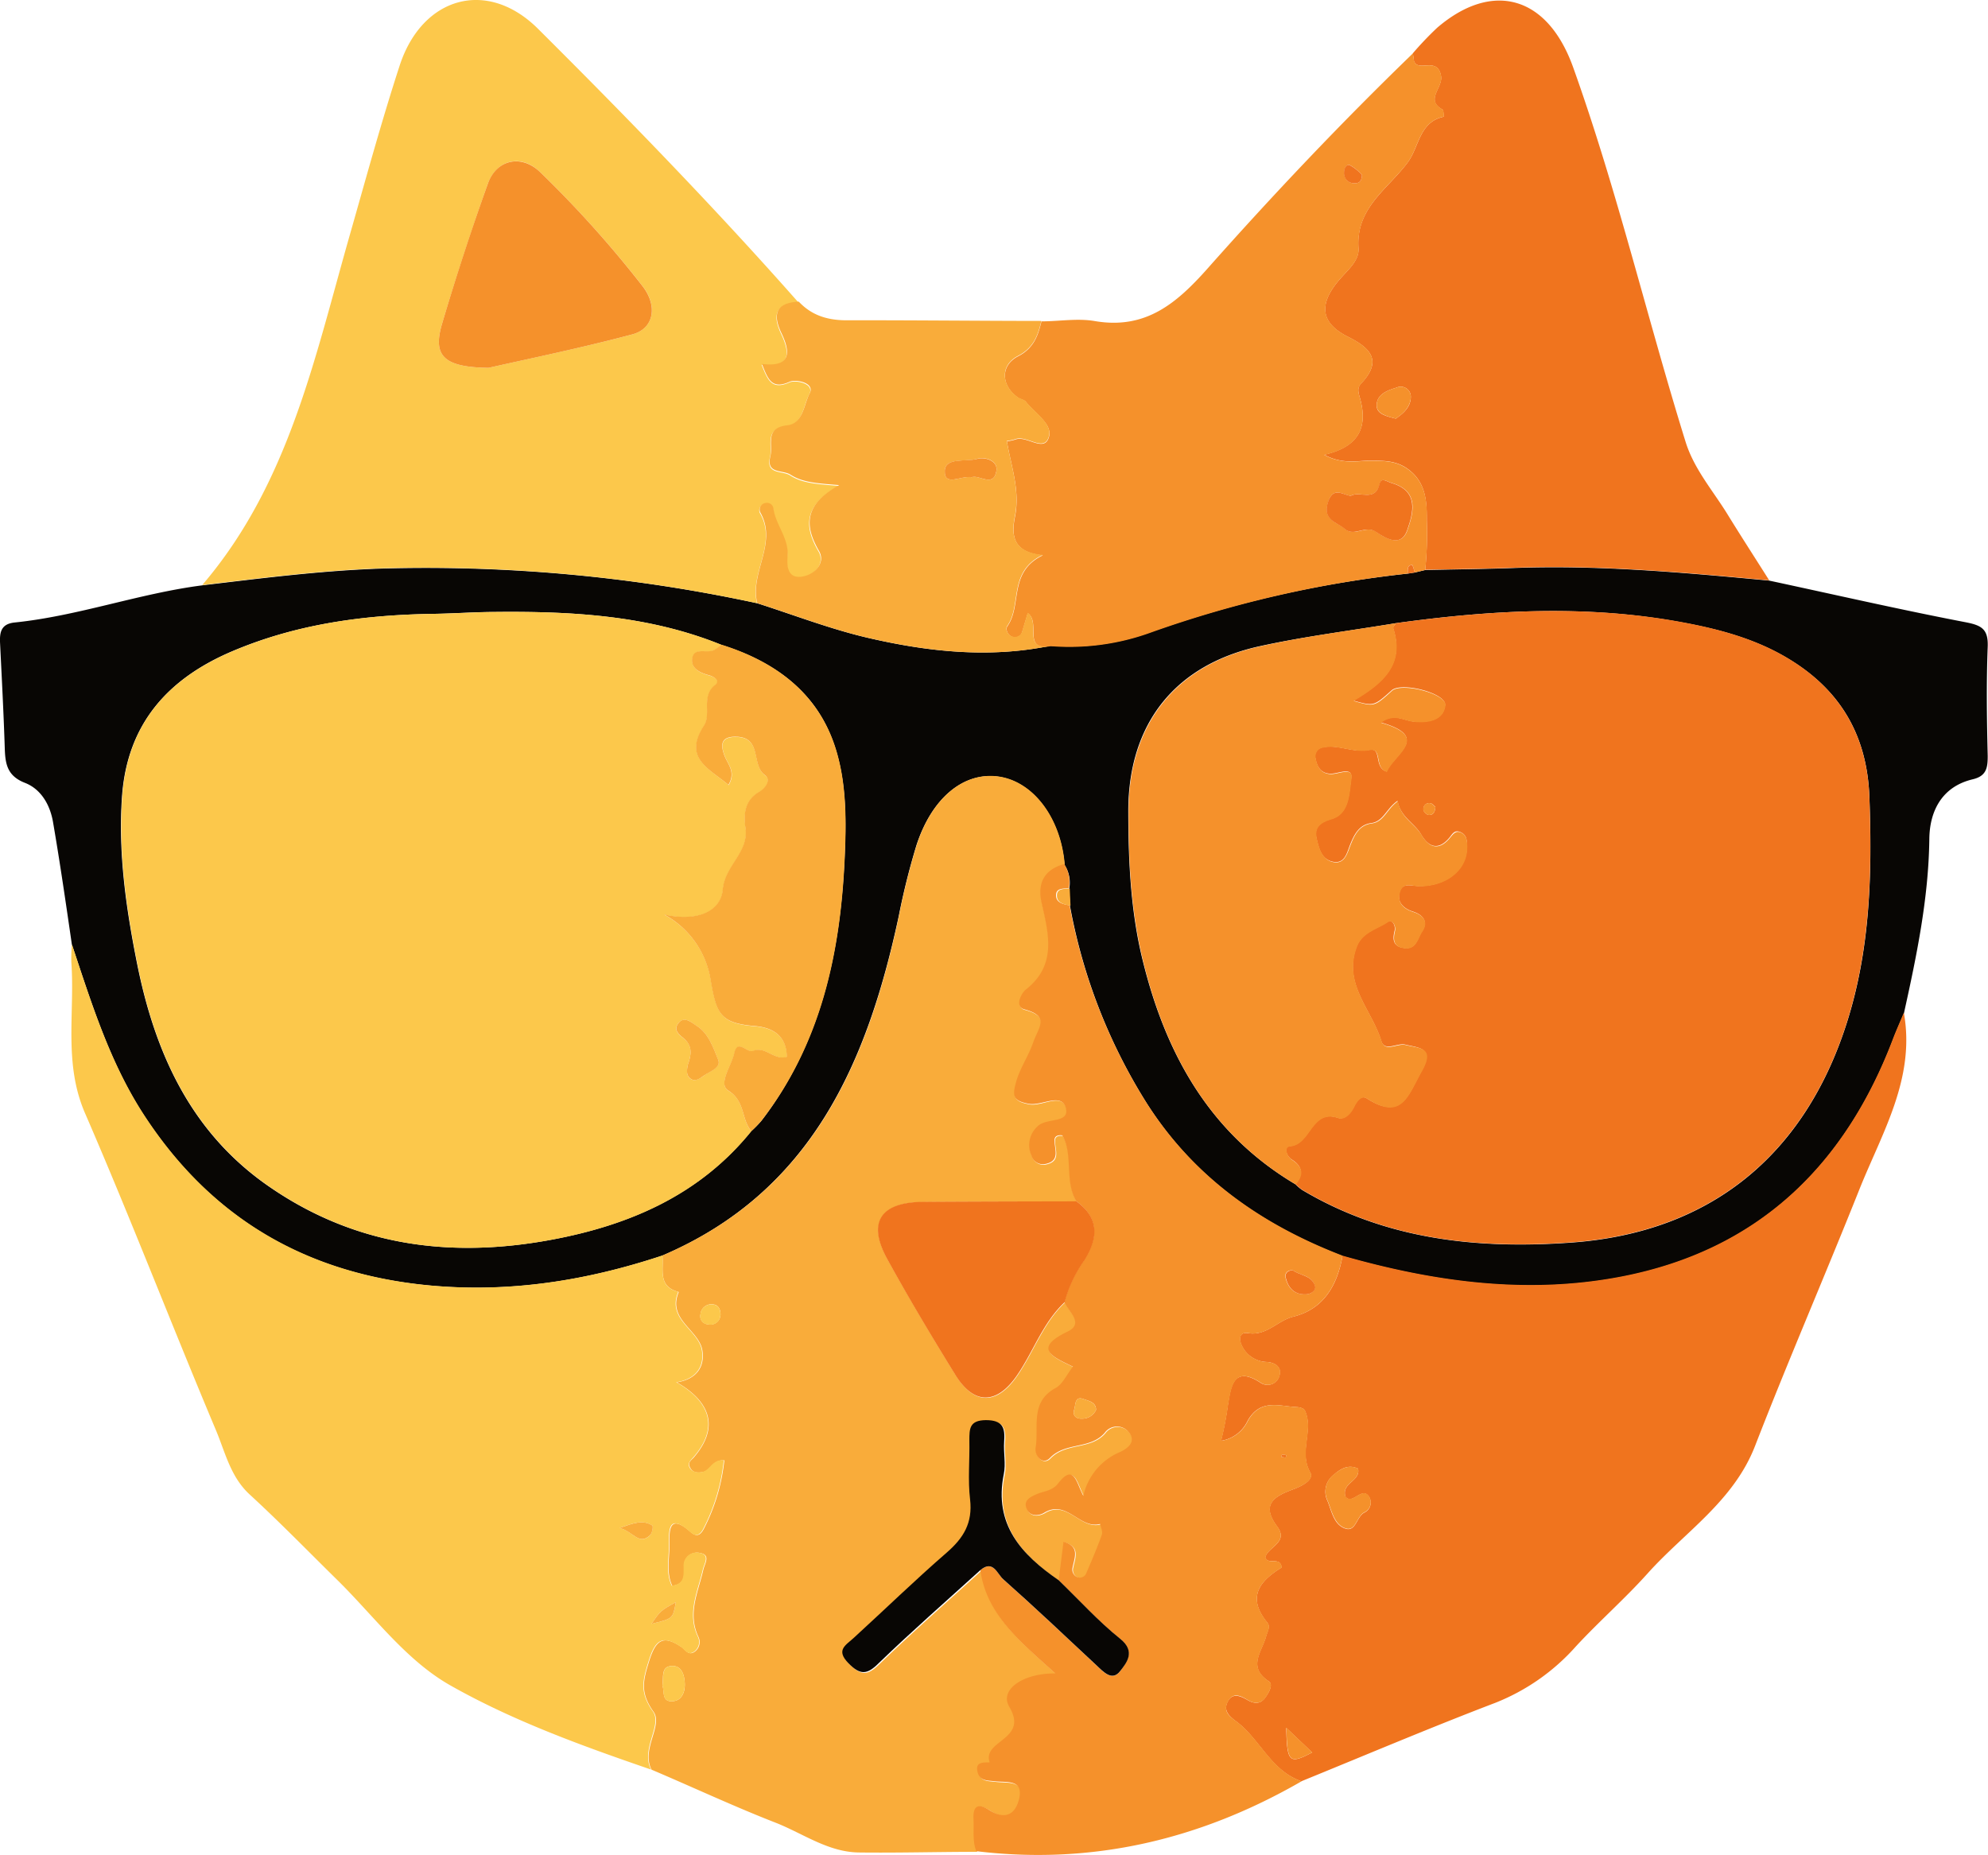
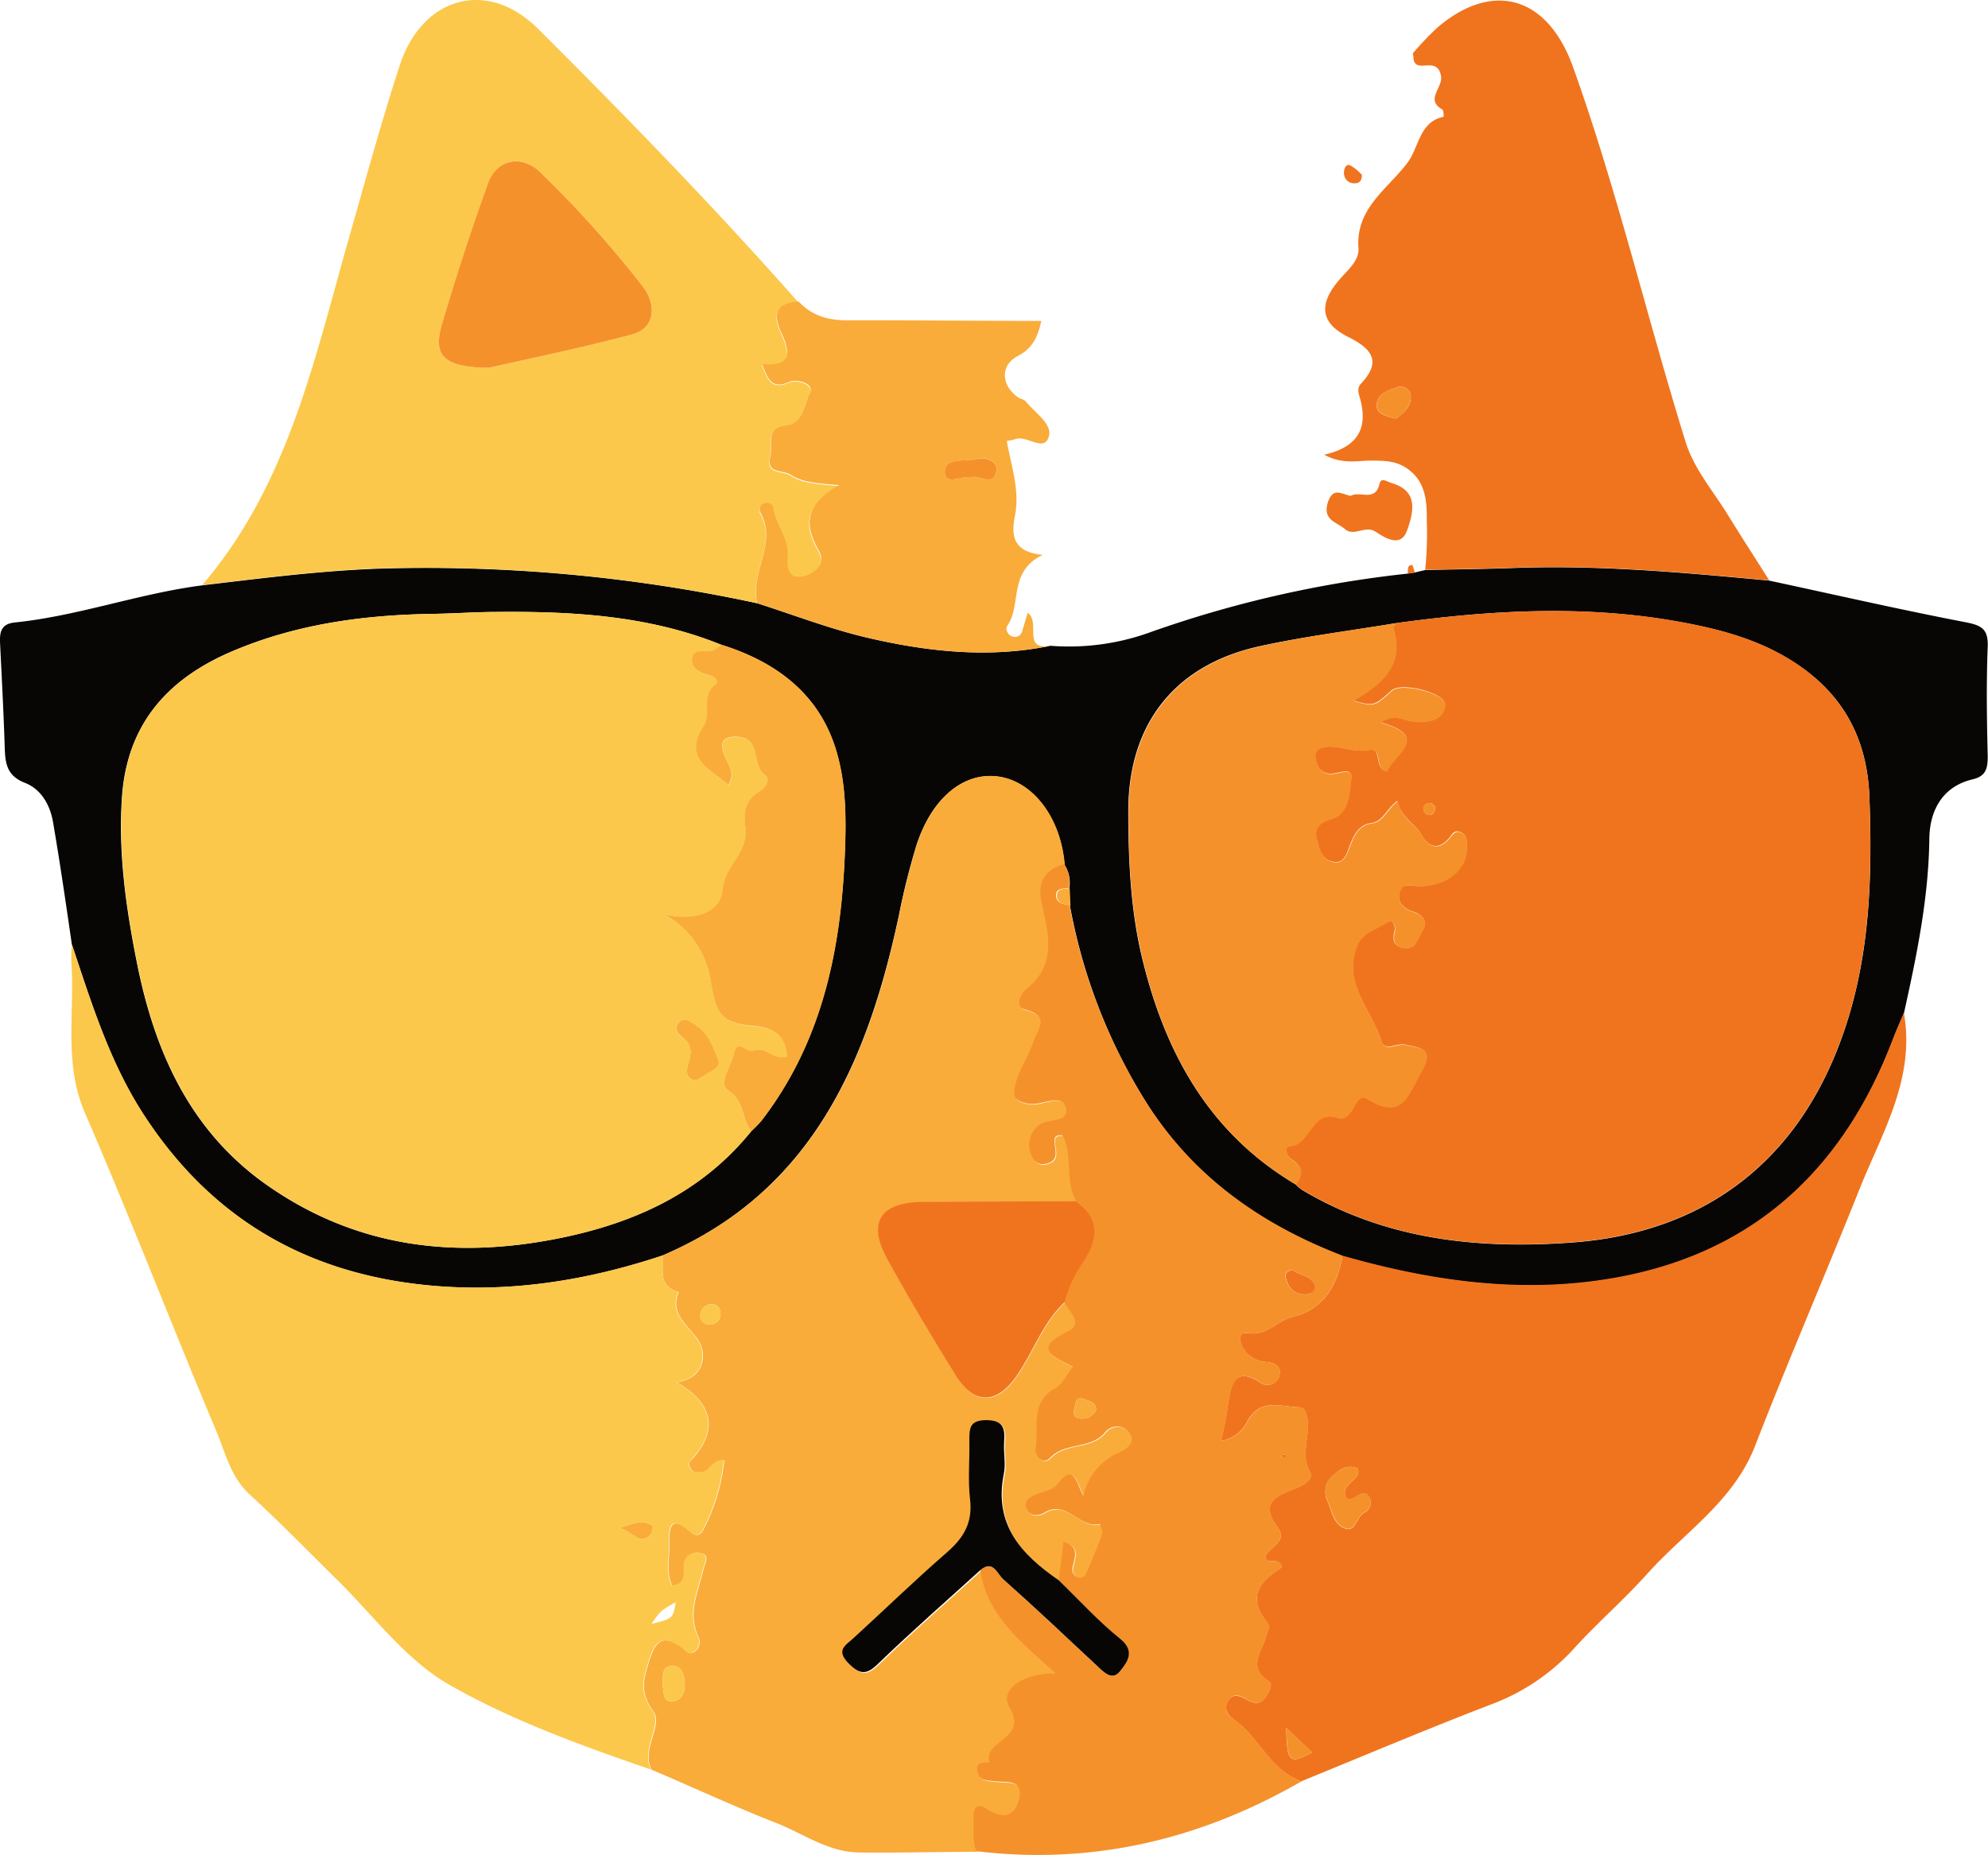
<svg xmlns="http://www.w3.org/2000/svg" viewBox="0 0 336.13 313.66" width="336.13" height="313.66">
  <title>da kitty</title>
  <g id="c1e6e940-8d72-4e54-9f9c-57471f219a11" data-name="Layer 2">
    <g id="4c532ded-1868-41ac-9c72-cca47300702e" data-name="Layer 1">
      <path d="M12.15,159.71c-1-6.89-2-13.8-3.18-20.67-.49-2.9-2-5.59-4.75-6.66C1.28,131.23.9,129.27.81,126.66c-.19-6-.51-12-.8-17.93-.09-1.85.19-3.24,2.49-3.47,10.76-1.11,21-4.9,31.7-6.28,10-1.19,20-2.48,30.15-2.83A265.81,265.81,0,0,1,128,102c6.26,2,12.42,4.39,18.8,5.87,10.13,2.35,20.42,3.46,30.8,1.33a40.34,40.34,0,0,0,17-2.33A191.32,191.32,0,0,1,238,97l1.21-.19,1.76-.42c5-.11,10-.16,14.94-.34,14.47-.54,28.85.78,43.23,2.13,11,2.36,22,4.88,33,7,2.8.53,4.06,1.08,3.94,4.19-.24,6.15-.15,12.31,0,18.47,0,2-.21,3.39-2.54,3.94-5.23,1.24-7.28,5.41-7.33,10.08-.12,10-2.14,19.75-4.29,29.46-.63,1.51-1.3,3-1.88,4.53-8.18,21.44-22.9,35.61-45.75,40.06-16,3.11-31.75.94-47.27-3.5-13.65-5.23-25.12-13.23-33.1-25.8a94.52,94.52,0,0,1-13-33.39l-.14-2.91a5.55,5.55,0,0,0-.79-4.07c-.65-8-5.42-14.24-11.44-14.94-5.74-.66-11,3.69-13.59,11.61a121.61,121.61,0,0,0-3,12c-5.31,24.76-14.73,46.62-40,57.42-12.72,4.22-25.64,6.29-39.15,5.06-20.95-1.91-37.15-11.31-48.6-29C18.51,179.53,15.45,169.58,12.15,159.71ZM236,105.38c-7.68,1.28-15.43,2.23-23,3.89-14.26,3.12-22.18,13-22.23,27.74,0,8.47.38,17,2.4,25.25,3.87,15.87,11.3,29.35,25.86,38a8.48,8.48,0,0,0,1.1.94c14.16,8.44,29.7,10.08,45.69,8.91,23.24-1.71,39.15-14.61,46.34-36.84,4.07-12.57,4.4-25.44,3.92-38.46-.38-10.55-5-18.34-14.09-23.65-5.39-3.16-11.3-4.75-17.34-5.87C268.42,102.22,252.2,103.14,236,105.38ZM122,109.06c-12.3-5-25.23-5.71-38.27-5.58-3.48,0-7,.27-10.45.32-11.69.18-23.11,1.7-34,6.32s-17.81,12.3-18.66,24.66c-.66,9.54.71,18.92,2.55,28.14,3,15,9,28.45,22.14,37.6,14.65,10.2,30.84,12.31,48,9.1,13.17-2.47,25-7.58,33.69-18.34a18.91,18.91,0,0,0,1.72-1.74c10-13,13.33-28.24,14.07-44.22.29-6.31.36-12.77-1.53-18.75C138.37,117.25,131.17,111.93,122,109.06Z" style="fill:#080604" />
      <path d="M112,212.3c25.31-10.8,34.73-32.66,40-57.42a121.61,121.61,0,0,1,3-12c2.57-7.93,7.85-12.27,13.59-11.61,6,.69,10.79,6.92,11.44,14.94-3.43.94-4.56,3.29-3.82,6.57,1.18,5.27,2.64,10.49-2.66,14.65-.8.63-1.95,2.9-.28,3.34,4.43,1.19,2.42,3,1.51,5.63-.81,2.35-2.26,4.36-2.91,6.76-.59,2.17-.58,3.11,2.2,3.59,2.18.38,5.48-2.06,6.23.71s-3.33,1.6-4.78,3.11a4.29,4.29,0,0,0-1,5,2,2,0,0,0,2.39,1.34c2.52-.56,1.45-2.5,1.48-4,0-.53.29-.95,1.33-.82,1.88,3.34.34,7.66,2.33,11.12-8.62,0-17.24,0-25.86.07-7.28,0-9.54,3.45-6.12,9.67,3.67,6.67,7.57,13.21,11.58,19.69,3.14,5.07,7,4.89,10.35,0,2.8-4.06,4.38-8.92,8.07-12.39.66,1.64,3.43,3.57.54,5-6.08,3-2.3,4.35.91,5.93-1.07,1.38-1.73,3-2.91,3.6-4.36,2.36-2.83,6.56-3.39,10.06-.24,1.53,1.23,3,2.41,1.78,2.61-2.73,6.82-1.41,9.27-4.26a2.55,2.55,0,0,1,4-.17c1.55,1.77-.38,2.93-1.46,3.44a10.53,10.53,0,0,0-6.16,7.39c-1.21-2.26-1.57-5.6-4.3-2.05-.94,1.22-2.31,1.17-3.47,1.72s-2.39,1-1.85,2.45,2,1.31,3,.74c3.82-2.32,6,2.84,9.45,1.9.11.61.48,1.3.3,1.81-.78,2.17-1.68,4.3-2.6,6.42a1.16,1.16,0,0,1-1.6.73,1.39,1.39,0,0,1-.74-1.65c.32-1.65,1.26-3.51-1.54-4.31l-.82,6.53c-6.28-4.31-11-9.38-9.23-17.91.36-1.75-.07-3.65.06-5.46.16-2.31-.15-3.69-3.09-3.67-2.78,0-2.83,1.45-2.79,3.45.07,3.32-.27,6.67.12,9.95.46,3.93-1.11,6.51-3.95,9-5.38,4.67-10.5,9.65-15.76,14.46-1.35,1.23-3,2-.87,4.23,2,2.05,3.11,2,5.14,0,5.58-5.39,11.43-10.51,17.18-15.73,1.05,7.46,6.55,11.95,12.68,17.46-5.26-.09-9.55,2.7-7.79,5.65,3.35,5.61-4.62,5.59-3.32,9.39-1.21,0-2.58-.07-2,1.79.42,1.41,1.76,1.25,2.91,1.4,2,.26,5-.4,4,3.23-.74,2.64-2.57,3.2-5,1.62-1.64-1.05-2.79-1-2.64,1.58.1,1.81-.21,3.63.47,5.39-6.65,0-13.3.19-20,.11-5.18-.06-9.39-3.17-14-5-7.11-2.77-14-6-21.06-9-1.81-3.46,2-7.5.31-9.83-2.29-3.23-1.73-5.26-.73-8.49,1.12-3.6,2.34-4.54,5.45-2.44.66.44,1.13,1.43,2.09.92a2,2,0,0,0,.79-2.64c-1.87-4,0-7.6.84-11.34.22-1,1.31-2.51-.55-2.82a2.18,2.18,0,0,0-2.7,2.22c0,1.54.28,3-2,3.33-1.06-2.25-.46-4.6-.48-6.85s-.2-5.63,3.59-2.24c1,.86,1.64.59,2.26-.61a32.58,32.58,0,0,0,3.43-11.53c-2-.11-2.31,1.79-3.68,2-.89.16-1.68.09-2.12-.79s.2-1.18.64-1.69c4.08-4.73,3.25-9.19-2.88-12.7,3.43-.52,4.74-2.72,4.34-5.34-.54-3.55-6-5.25-4-9.94C111.14,217.55,112.26,214.63,112,212.3Zm0,72.77c.42.86-.25,2.83,1.86,2.59,1.54-.18,2-1.72,1.92-3.08s-.52-2.92-2.15-2.87C111.68,281.77,112.24,283.59,112,285.07Zm9.83-62.73c0-.95-.37-1.7-1.3-1.78a1.86,1.86,0,0,0-2.09,1.67,1.38,1.38,0,0,0,1.33,1.71A1.68,1.68,0,0,0,121.81,222.34Z" style="fill:#f9ac3a" />
      <path d="M227,212.33c15.51,4.44,31.3,6.61,47.27,3.5,22.85-4.45,37.58-18.62,45.75-40.06.58-1.53,1.25-3,1.88-4.53,2,11.11-3.69,20.3-7.53,29.92-5.78,14.5-12,28.84-17.64,43.38-3.64,9.34-11.89,14.54-18.15,21.52-3.84,4.28-8.19,8.09-12.1,12.31a35.81,35.81,0,0,1-13.67,9.58c-11,4.2-21.86,8.81-32.78,13.26-5.14-1.76-7-7.12-11-10.11-1-.74-2.28-1.74-1.47-3.33s2.15-1,3.35-.31,2.22.73,3.06-.46c.58-.82,1.35-2.17.55-2.69-3.7-2.42-1.13-5.06-.46-7.6.21-.81.78-1.63.21-2.33-3.52-4.27-1.31-7.05,2.43-9.32-.27-1.94-2.26-.32-2.78-1.7.41-1.79,4.07-2.52,2-5.25-2.77-3.73-.49-5.09,2.7-6.26,1.36-.5,3.63-1.59,2.9-2.87-2-3.52.67-7.17-.92-10.5-.16-.33-.87-.52-1.34-.54-3-.14-6.17-1.48-8.31,2.31a6,6,0,0,1-4.51,3.39,55.75,55.75,0,0,0,1.19-6.22c.47-2.65.79-6.7,5.52-3.59a2.08,2.08,0,0,0,3.2-1.33c.35-1.43-.89-2.09-2.12-2.19a4.8,4.8,0,0,1-4.09-2.42c-.74-1.25-.74-2.71.85-2.46,3.19.5,5-2.12,7.64-2.78C223.87,221.36,226.12,217.29,227,212.33Zm2.58,36c-1.59-.72-2.87,0-4,1a3.59,3.59,0,0,0-1.15,4.43c.74,1.78,1.08,4.15,3.13,4.75,1.68.49,1.8-2,3.09-2.72a1.86,1.86,0,0,0,.91-2.53c-1.16-2.16-2.86,1.34-4.07-.15C226.73,250.72,230.11,250.48,229.61,248.32Zm-12.1,43.85c.13,5.9.51,6.18,4.38,4.16Z" style="fill:#f0741e" />
      <path d="M112,212.3c.26,2.32-.85,5.25,2.68,6.15-2,4.7,3.45,6.4,4,9.94.4,2.62-.9,4.82-4.34,5.34,6.14,3.51,7,8,2.88,12.7-.44.51-1,.95-.64,1.69s1.23.95,2.12.79c1.37-.25,1.68-2.15,3.68-2a32.58,32.58,0,0,1-3.43,11.53c-.62,1.21-1.29,1.47-2.26.61-3.79-3.38-3.61-.13-3.59,2.24s-.58,4.59.48,6.85c2.24-.31,2-1.79,2-3.33a2.18,2.18,0,0,1,2.7-2.22c1.86.31.77,1.85.55,2.82-.85,3.74-2.71,7.35-.84,11.34a2,2,0,0,1-.79,2.64c-1,.51-1.43-.47-2.09-.92-3.12-2.1-4.34-1.17-5.45,2.44-1,3.23-1.56,5.26.73,8.49,1.65,2.32-2.12,6.36-.31,9.83-11.63-4-23.31-8.21-34-14.27-7.41-4.22-12.74-11.54-18.87-17.61-5-4.91-9.84-9.9-15-14.64-3.26-3-4.14-7.18-5.73-10.94C29,224,22.08,206,14.39,188.27c-3.68-8.46-1.71-17-2.33-25.57a27.09,27.09,0,0,1,.1-3c3.29,9.87,6.36,19.82,12.1,28.68,11.45,17.67,27.65,27.07,48.6,29C86.35,218.6,99.27,216.52,112,212.3Zm2.26,58.63c-2.55,1.42-2.55,1.42-4.11,3.66C113.79,273.7,113.79,273.7,114.26,270.93Zm-9.5-12.55c2.37.6,3.25,3,5.13,1.25.37-.34.58-1.56.41-1.66C108.69,256.94,107.18,257.53,104.76,258.38Z" style="fill:#fcc84b" />
      <path d="M128,102a265.81,265.81,0,0,0-63.66-5.9c-10.12.35-20.12,1.64-30.15,2.83C48.7,82,53.14,60.83,59,40.24c2.79-9.76,5.45-19.56,8.59-29.2C71.41-.58,82.41-3.69,91,4.9c15.06,15,29.91,30.29,44,46.24-3.88.19-4.45,2.11-2.92,5.34s1.63,5.8-3.31,5.19c1,2.48,1.63,4.37,4.71,3,1-.47,4.34.16,3.35,2s-1.07,5.08-3.8,5.38c-3.89.42-2.36,3.29-2.84,5.25-.74,3,2.09,2.25,3.4,3.09,2.07,1.34,4.51,1.47,8.23,1.77-5.81,3.25-6,6.7-3.41,11.12,1.14,2-.64,4-2.84,4.35-2.45.4-2.6-1.77-2.46-3.38.27-3.05-2-5.26-2.38-8.05a1.12,1.12,0,0,0-1.44-1,1.11,1.11,0,0,0-.82,1.54C131.52,91.91,126.69,96.88,128,102ZM82.61,62.2c6.87-1.57,15.66-3.35,24.32-5.66,3.62-1,4.34-4.76,1.72-8.15A184.75,184.75,0,0,0,91.32,29.1C88.17,26,84,26.94,82.49,31.05Q78.31,42.8,74.74,54.76C73.15,60.11,74.93,62.1,82.61,62.2Z" style="fill:#fcc84b" />
      <path d="M227,212.33c-.91,5-3.16,9-8.33,10.32-2.66.66-4.45,3.28-7.64,2.78-1.59-.25-1.59,1.2-.85,2.46a4.8,4.8,0,0,0,4.09,2.42c1.23.1,2.47.76,2.12,2.19a2.08,2.08,0,0,1-3.2,1.33c-4.73-3.11-5,.94-5.52,3.59a55.75,55.75,0,0,1-1.19,6.22,6,6,0,0,0,4.51-3.39c2.15-3.79,5.32-2.45,8.31-2.31.47,0,1.19.22,1.34.54,1.59,3.33-1.06,7,.92,10.5.73,1.29-1.54,2.37-2.9,2.87-3.2,1.17-5.48,2.53-2.7,6.26,2,2.73-1.63,3.46-2,5.25.51,1.38,2.51-.24,2.78,1.7-3.74,2.27-6,5-2.43,9.32.58.7,0,1.53-.21,2.33-.67,2.53-3.24,5.17.46,7.6.79.52,0,1.87-.55,2.69-.84,1.19-1.92,1.14-3.06.46s-2.47-1.42-3.35.31.46,2.58,1.47,3.33c4,3,5.89,8.35,11,10.11-17.07,9.84-35.32,14.2-55,11.82-.68-1.76-.37-3.58-.47-5.39-.14-2.54,1-2.63,2.64-1.58,2.46,1.58,4.28,1,5-1.62,1-3.63-2-3-4-3.23-1.15-.15-2.48,0-2.91-1.4-.56-1.86.81-1.79,2-1.79-1.3-3.79,6.67-3.78,3.32-9.39-1.76-3,2.53-5.74,7.79-5.65-6.13-5.51-11.63-10-12.68-17.46,2.19-1.83,2.9.69,3.86,1.54,5.33,4.74,10.52,9.64,15.73,14.52,1.22,1.14,2.69,2.81,4.06,1,1-1.37,2.64-3.3,0-5.44-3.73-3-7-6.58-10.41-9.91l.82-6.53c2.8.8,1.86,2.66,1.54,4.31a1.39,1.39,0,0,0,.74,1.65,1.16,1.16,0,0,0,1.6-.73c.92-2.12,1.83-4.25,2.6-6.42.18-.5-.18-1.2-.3-1.81-3.44.93-5.63-4.22-9.45-1.9-.93.56-2.44.7-3-.74s.81-2,1.85-2.45,2.53-.51,3.47-1.72c2.73-3.55,3.09-.21,4.3,2.05a10.53,10.53,0,0,1,6.16-7.39c1.09-.5,3-1.67,1.46-3.44a2.55,2.55,0,0,0-4,.17c-2.45,2.85-6.66,1.53-9.27,4.26-1.18,1.24-2.65-.25-2.41-1.78.56-3.5-1-7.7,3.39-10.06,1.17-.64,1.83-2.22,2.91-3.6-3.21-1.58-7-3-.91-5.93,2.89-1.4.12-3.33-.54-5a22.21,22.21,0,0,1,3.37-7.12c2.3-3.68,2.54-7.11-1.38-9.94-2-3.46-.45-7.77-2.33-11.12-1-.13-1.32.28-1.33.82,0,1.53,1,3.47-1.48,4a2,2,0,0,1-2.39-1.34,4.29,4.29,0,0,1,1-5c1.45-1.51,5.5-.45,4.78-3.11s-4.05-.33-6.23-.71c-2.78-.49-2.78-1.42-2.2-3.59.65-2.4,2.1-4.41,2.91-6.76.91-2.63,2.92-4.44-1.51-5.63-1.66-.45-.51-2.72.28-3.34,5.29-4.17,3.84-9.38,2.66-14.65-.74-3.28.39-5.63,3.82-6.57a5.54,5.54,0,0,1,.79,4.07c-.95.12-2.27-.07-2.16,1.36.09,1.15,1.28,1.38,2.29,1.55a94.52,94.52,0,0,0,13,33.39C201.9,199.1,213.37,207.09,227,212.33Zm-8.46,2.46c-1,0-1.34.62-1.18,1.28.43,1.74,1.51,2.89,3.43,2.79.85,0,1.79-.64,1.49-1.51C221.73,215.64,219.74,215.66,218.57,214.79ZM185.32,238.4c0-1.34-1.3-1.51-2.09-1.81-1.54-.6-1.35,1-1.6,1.74-.33,1,.29,1.61,1.29,1.56A2.56,2.56,0,0,0,185.32,238.4Zm32.07,8.08.09-.42a5.48,5.48,0,0,0-.73-.09,1.72,1.72,0,0,0-.09.4Z" style="fill:#f5912b" />
      <path d="M299.14,98.14c-14.38-1.35-28.76-2.66-43.23-2.13-5,.18-10,.23-14.94.34a60.75,60.75,0,0,0,.27-8.34c0-2.61,0-5.92-2.58-8.2-2.18-1.93-4.31-1.91-7.11-1.92-1.91,0-4.62.68-7.65-1,6.21-1.41,7.36-5,6-9.72-.25-.86-.44-1.59.21-2.29C233.63,61.15,232,59,228,57c-4.69-2.32-5.14-5.45-1.62-9.61,1.41-1.67,3.46-3.27,3.31-5.41-.5-6.8,4.95-10,8.28-14.46,2-2.61,1.94-6.9,6.13-7.78,0,0,0-1.08-.22-1.22-3-1.66.15-3.7-.24-5.7C243,9.34,239.42,12.57,239,10c0-.33-.08-.66-.11-1A55.8,55.8,0,0,1,243,4.69c9.19-7.89,18.6-5.59,23,6.73,7.43,20.76,12.46,42.26,19,63.3,1.46,4.69,4.72,8.35,7.21,12.45C294.49,90.87,296.84,94.49,299.14,98.14ZM236,70.79c1.18-.83,2.49-1.86,2.54-3.61a1.7,1.7,0,0,0-2.4-1.64c-1.52.46-3.37,1.13-3.37,3C232.73,70,234.36,70.37,236,70.79Z" style="fill:#f0741e" />
-       <path d="M238.92,9c0,.33.06.66.11,1,.38,2.57,4-.66,4.63,2.81.39,2-2.73,4,.24,5.7.24.13.24,1.21.22,1.22-4.19.88-4.17,5.16-6.13,7.78-3.33,4.42-8.77,7.66-8.28,14.46.16,2.14-1.9,3.74-3.31,5.41-3.52,4.16-3.07,7.29,1.62,9.61,4,2,5.6,4.16,2.1,7.92-.65.7-.46,1.43-.21,2.29,1.35,4.75.2,8.31-6,9.72,3,1.65,5.74,1,7.65,1,2.8,0,4.93,0,7.11,1.92,2.57,2.27,2.61,5.59,2.58,8.2a60.75,60.75,0,0,1-.27,8.34l-1.76.42c-.16-.44-.33-1.28-.46-1.27-1,.05-.62.9-.75,1.46a191.32,191.32,0,0,0-43.35,9.95,40.34,40.34,0,0,1-17,2.33c-4.85.86-1.62-4-3.88-5.58l-.9,3a1.28,1.28,0,0,1-1.44,1.07c-1-.16-1.51-1.29-1.11-1.86,2.53-3.58.12-9.18,6-12-5.27-.5-5.3-3.57-4.71-6.57.88-4.41-.66-8.46-1.37-12.7a8.88,8.88,0,0,0,1.43-.3c1.94-.75,4.9,2.31,5.68-.45.62-2.17-2.4-4-3.92-5.94-.28-.35-.9-.41-1.3-.69-2.88-2-3.06-5.42,0-7,2.63-1.35,3.37-3.46,3.95-5.91,3,0,6.07-.55,9-.05,8.51,1.46,13.73-2.87,19-8.79C215.26,32.9,226.83,20.69,238.92,9ZM228.35,83.86c-1.45-.27-3-1.62-3.82,1.14-.89,3,1.55,3.27,2.9,4.45,1.58,1.38,3.53-.71,5.25.48s4.27,2.62,5.28-.27,2.09-6.63-2.67-8c-.76-.22-1.77-1-2,.13C232.53,85,229.88,82.91,228.35,83.86Zm1.92-54.29a7.71,7.71,0,0,0-2-1.63c-.67-.26-1,.57-1,1.25a1.7,1.7,0,0,0,1.82,1.8C229.75,31,230.27,30.67,230.27,29.57Z" style="fill:#f5912b" />
      <path d="M176.07,54.27c-.58,2.46-1.32,4.56-3.95,5.91-3.05,1.57-2.86,5,0,7,.4.28,1,.34,1.3.69,1.52,1.91,4.54,3.77,3.92,5.94-.79,2.76-3.74-.3-5.68.45a8.88,8.88,0,0,1-1.43.3c.72,4.25,2.25,8.29,1.37,12.7-.59,3-.56,6.07,4.71,6.57-5.92,2.83-3.51,8.44-6,12-.4.57.07,1.69,1.11,1.86a1.28,1.28,0,0,0,1.44-1.07l.9-3c2.26,1.6-1,6.45,3.88,5.58-10.38,2.14-20.67,1-30.8-1.33-6.38-1.48-12.54-3.88-18.8-5.87-1.32-5.17,3.51-10.14.49-15.39a1.11,1.11,0,0,1,.82-1.54,1.12,1.12,0,0,1,1.44,1c.41,2.8,2.65,5,2.38,8.05-.14,1.61,0,3.78,2.46,3.38,2.2-.36,4-2.37,2.84-4.35-2.55-4.42-2.4-7.87,3.41-11.12-3.72-.3-6.16-.43-8.23-1.77-1.31-.85-4.15-.06-3.4-3.09.48-2-1-4.83,2.84-5.25,2.73-.3,2.82-3.57,3.8-5.38s-2.31-2.45-3.35-2c-3.08,1.41-3.72-.48-4.71-3,4.94.61,4.84-2,3.31-5.19s-1-5.15,2.92-5.34c2.3,2.45,5.1,3.2,8.46,3.15C154.35,54.14,165.21,54.26,176.07,54.27ZM164.28,80.7c1.26-.5,3.71,1.85,4.2-1.11.27-1.64-1.85-2.44-3.27-2-1.92.56-5.38-.27-5.47,2C159.63,82.37,162.49,80.38,164.28,80.7Z" style="fill:#f9ac3a" />
      <path d="M127.05,191.28c-8.7,10.76-20.52,15.87-33.69,18.34-17.15,3.22-33.34,1.1-48-9.1-13.14-9.15-19.16-22.63-22.14-37.6-1.84-9.22-3.2-18.6-2.55-28.14.85-12.37,7.68-20,18.66-24.66s22.29-6.14,34-6.32c3.48-.05,7-.29,10.45-.32,13-.13,26,.6,38.27,5.58-.4.29-.78.61-1.21.86-1.2.72-3.43-.55-3.77,1.44-.28,1.69,1.32,2.46,2.88,2.87.81.21,1.95.89,1,1.62-2.45,1.94-.58,4.87-1.91,6.91-3.56,5.48.93,7.22,4.16,10,1.29-2.19-.1-3.46-.66-4.93-.68-1.77-.74-3.28,2-3.21,4.39.11,2.45,4.78,4.81,6.47,1.14.82.1,2.24-.93,2.83-2.49,1.43-2.7,3.77-2.35,6.09.62,4.17-3.49,6.36-3.84,10.46-.31,3.65-4.27,5.49-9.94,4.19a15.3,15.3,0,0,1,7.89,11.06c1,5.66,1.52,7.32,7.45,7.82,3,.25,5.37,1.53,5.44,5.2-2.16.66-3.61-1.88-5.71-1-1,.42-2.59-2.1-3.17.34-.51,2.17-2.86,5.26-1,6.38C126.07,186.23,125.3,189.32,127.05,191.28ZM116.31,180c-.17.92-.33,1.84.42,2.4s1.58,0,2.23-.48c1-.77,3-1.33,2.46-2.72-.85-2.09-1.64-4.51-3.71-5.78-.75-.46-2-1.74-3.06-.33-.81,1.08.13,1.85.9,2.47C117.17,176.81,116.88,178.39,116.31,180Z" style="fill:#fcc84b" />
      <path d="M236,105.38c16.21-2.24,32.43-3.16,48.64-.13,6,1.13,11.95,2.71,17.34,5.87,9.06,5.32,13.7,13.11,14.09,23.65.47,13,.14,25.88-3.92,38.46-7.19,22.24-23.11,35.13-46.34,36.84-16,1.18-31.53-.46-45.69-8.91a8.49,8.49,0,0,1-1.1-.94c1.37-1.6,1.23-3-.59-4.13-1-.63-1.39-2.22-.39-2.29,3.6-.26,3.58-6.34,8.19-4.78,1.07.36,2.12-.73,2.68-1.87.45-.92,1.16-2.08,2.21-1.41,5.89,3.8,7-.65,9.22-4.62s-.38-3.9-2.75-4.48c-1.36-.33-3.48,1.27-4.05-.61-1.59-5.26-6.57-9.68-4.16-16,.93-2.44,3.4-2.92,5.23-4.16.77-.52,1.41.64,1.18,1.54-.38,1.55-.2,2.66,1.63,2.89,2.07.26,2.28-1.72,3-2.81,1.08-1.59.27-2.78-1.53-3.35-1.59-.5-2.73-1.6-2.24-3.32s2.09-.95,3.37-1c4.57,0,7.9-2.78,8-6.45,0-1,.11-2.08-1-2.62s-1.46.31-2,.95c-1.85,2.16-3.47,1.56-4.73-.58-1.16-2-3.49-2.92-4-5.7-1.91,1.32-2.38,3.49-4.45,3.76s-2.92,2-3.6,3.75c-.54,1.39-.91,3.18-2.88,2.78s-2.37-2.29-2.75-3.84c-.45-1.85.35-2.77,2.47-3.39,3.1-.9,3-4.48,3.37-6.84.32-2.13-2.24-.74-3.55-.81-1.68-.09-2.24-1.27-2.5-2.63a1.49,1.49,0,0,1,1.25-1.84c2.64-.54,5.11,1,7.87.43,2.21-.43.7,3,2.92,3.67,1.29-3,7.54-5.9-1-8.31,2.23-1.65,3.87-.3,5.59-.15,2.2.19,5-.1,5.3-2.77.25-2-7.4-4-9.05-2.48-3,2.68-3,2.68-6.47,1.71,4.86-2.86,8.74-6.08,6.73-12.25C235.52,106,235.85,105.68,236,105.38Zm6.71,31.07c-.24-.18-.57-.63-.91-.64a1,1,0,0,0-1.12,1.18,1.24,1.24,0,0,0,.88.82C242.25,137.87,242.64,137.37,242.69,136.45Z" style="fill:#f0741e" />
      <path d="M236,105.38c-.14.3-.47.66-.39.9,2,6.17-1.87,9.39-6.73,12.25,3.48,1,3.48,1,6.47-1.71,1.65-1.48,9.3.5,9.05,2.48-.34,2.67-3.1,3-5.3,2.77-1.72-.15-3.36-1.5-5.59.15,8.5,2.41,2.25,5.33,1,8.31-2.22-.64-.71-4.09-2.92-3.67-2.76.53-5.24-1-7.87-.43a1.49,1.49,0,0,0-1.25,1.84c.26,1.36.82,2.54,2.5,2.63,1.31.07,3.87-1.33,3.55.81-.36,2.36-.27,5.94-3.37,6.84-2.12.62-2.92,1.54-2.47,3.39.38,1.55.87,3.46,2.75,3.84s2.34-1.39,2.88-2.78c.68-1.74,1.47-3.47,3.6-3.75s2.54-2.44,4.45-3.76c.46,2.77,2.79,3.73,4,5.7,1.26,2.14,2.88,2.73,4.73.58.54-.63,1-1.44,2-.95s1,1.64,1,2.62c-.07,3.67-3.4,6.42-8,6.45-1.28,0-2.86-.84-3.37,1s.65,2.81,2.24,3.32c1.8.57,2.61,1.76,1.53,3.35-.74,1.09-1,3.07-3,2.81-1.82-.23-2-1.34-1.63-2.89.22-.9-.42-2.06-1.18-1.54-1.82,1.24-4.3,1.72-5.23,4.16-2.41,6.31,2.57,10.73,4.16,16,.57,1.88,2.69.28,4.05.61,2.38.58,5.08.36,2.75,4.48s-3.33,8.42-9.22,4.62c-1-.68-1.76.49-2.21,1.41-.56,1.14-1.61,2.23-2.68,1.87-4.61-1.56-4.58,4.53-8.19,4.78-1,.07-.59,1.66.39,2.29,1.82,1.17,2,2.53.59,4.13-14.55-8.61-22-22.1-25.86-38-2-8.29-2.44-16.78-2.4-25.25.06-14.7,8-24.62,22.23-27.74C220.56,107.61,228.31,106.65,236,105.38Z" style="fill:#f5912b" />
      <path d="M127.05,191.28c-1.75-2-1-5.05-3.9-6.86-1.82-1.13.54-4.21,1-6.38.58-2.45,2.18.07,3.17-.34,2.1-.88,3.55,1.66,5.71,1-.07-3.67-2.45-4.95-5.44-5.2-5.93-.5-6.47-2.16-7.45-7.82a15.3,15.3,0,0,0-7.89-11.06c5.67,1.3,9.63-.54,9.94-4.19.35-4.1,4.46-6.29,3.84-10.46-.34-2.32-.13-4.66,2.35-6.09,1-.59,2.08-2,.93-2.83-2.35-1.69-.41-6.37-4.81-6.47-2.73-.07-2.66,1.44-2,3.21.56,1.48,1.95,2.75.66,4.93-3.23-2.74-7.73-4.49-4.16-10,1.33-2-.55-5,1.91-6.91.92-.72-.22-1.4-1-1.62-1.56-.41-3.16-1.17-2.88-2.87.33-2,2.57-.72,3.77-1.44.42-.25.81-.57,1.21-.86,9.13,2.87,16.32,8.19,19.28,17.52,1.89,6,1.82,12.44,1.53,18.75-.74,16-4,31.19-14.07,44.22A18.91,18.91,0,0,1,127.05,191.28Z" style="fill:#f9ac3a" />
      <path d="M181,153.14c-1-.17-2.2-.4-2.29-1.55-.12-1.43,1.21-1.24,2.16-1.36Z" style="fill:#f9ac3a" />
      <path d="M238,97c.13-.56-.2-1.41.75-1.46.13,0,.31.82.46,1.27Z" style="fill:#f0741e" />
      <path d="M182,203.14c3.93,2.83,3.68,6.26,1.38,9.94a22.21,22.21,0,0,0-3.37,7.12c-3.7,3.47-5.27,8.33-8.07,12.39-3.36,4.88-7.21,5.05-10.35,0-4-6.47-7.91-13-11.58-19.69-3.42-6.22-1.15-9.64,6.12-9.67C164.77,203.17,173.39,203.16,182,203.14Z" style="fill:#f0741e" />
      <path d="M179,267.21c3.45,3.33,6.69,6.93,10.41,9.91,2.67,2.14,1.07,4.07,0,5.44-1.37,1.81-2.83.15-4.06-1-5.21-4.88-10.4-9.78-15.73-14.52-1-.86-1.68-3.37-3.86-1.54-5.75,5.22-11.6,10.34-17.18,15.73-2,2-3.15,2.05-5.14,0-2.14-2.21-.48-3,.87-4.23,5.26-4.81,10.38-9.79,15.76-14.46,2.84-2.47,4.41-5,3.95-9-.39-3.27-.05-6.63-.12-9.95,0-2,0-3.42,2.79-3.45,2.94,0,3.26,1.36,3.09,3.67-.13,1.82.31,3.71-.06,5.46C168,257.82,172.73,262.89,179,267.21Z" style="fill:#080604" />
      <path d="M112,285.07c.26-1.48-.3-3.3,1.63-3.36,1.63-.05,2.09,1.53,2.15,2.87s-.37,2.9-1.92,3.08C111.73,287.91,112.4,285.93,112,285.07Z" style="fill:#fcc84b" />
      <path d="M121.81,222.35a1.67,1.67,0,0,1-2.06,1.61,1.38,1.38,0,0,1-1.33-1.71,1.86,1.86,0,0,1,2.09-1.67C121.45,220.65,121.86,221.4,121.81,222.35Z" style="fill:#fcc84b" />
      <path d="M229.61,248.32c.5,2.16-2.87,2.4-2.11,4.74,1.21,1.49,2.92-2,4.07.15a1.86,1.86,0,0,1-.91,2.53c-1.3.71-1.41,3.21-3.09,2.72-2-.6-2.38-3-3.13-4.75a3.59,3.59,0,0,1,1.15-4.43C226.73,248.35,228,247.6,229.61,248.32Z" style="fill:#f5912b" />
      <path d="M217.5,292.17l4.38,4.16C218,298.35,217.63,298.07,217.5,292.17Z" style="fill:#f5912b" />
-       <path d="M114.26,270.93c-.47,2.77-.47,2.77-4.11,3.66C111.7,272.35,111.7,272.35,114.26,270.93Z" style="fill:#f9ac3a" />
+       <path d="M114.26,270.93C111.7,272.35,111.7,272.35,114.26,270.93Z" style="fill:#f9ac3a" />
      <path d="M104.76,258.38c2.43-.85,3.93-1.44,5.54-.42.17.11,0,1.32-.41,1.66C108,261.37,107.13,259,104.76,258.38Z" style="fill:#f9ac3a" />
      <path d="M82.61,62.2c-7.68-.1-9.46-2.09-7.87-7.44q3.55-12,7.75-23.71c1.46-4.11,5.68-5,8.83-1.95a184.75,184.75,0,0,1,17.32,19.29c2.62,3.39,1.91,7.18-1.72,8.15C98.27,58.85,89.48,60.64,82.61,62.2Z" style="fill:#f5912b" />
      <path d="M218.57,214.79c1.17.88,3.15.85,3.75,2.57.3.87-.63,1.47-1.49,1.51-1.93.1-3-1.05-3.43-2.79C217.23,215.41,217.61,214.83,218.57,214.79Z" style="fill:#f0741e" />
      <path d="M185.32,238.4a2.56,2.56,0,0,1-2.4,1.49c-1,.06-1.62-.55-1.29-1.56.25-.78.07-2.34,1.6-1.74C184,236.89,185.28,237.06,185.32,238.4Z" style="fill:#f9ac3a" />
      <path d="M217.39,246.48l-.73-.11a1.72,1.72,0,0,1,.09-.4,5.48,5.48,0,0,1,.73.09Z" style="fill:#f0741e" />
      <path d="M236,70.79c-1.61-.42-3.23-.83-3.23-2.25,0-1.87,1.85-2.54,3.37-3a1.7,1.7,0,0,1,2.4,1.64C238.45,68.94,237.14,70,236,70.79Z" style="fill:#f5912b" />
      <path d="M228.35,83.86c1.53-.94,4.18,1.13,4.9-2.06.26-1.16,1.28-.35,2-.13,4.77,1.36,3.67,5.13,2.67,8s-3.48,1.5-5.28.27-3.68.9-5.25-.48c-1.35-1.18-3.79-1.47-2.9-4.45C225.36,82.24,226.9,83.58,228.35,83.86Z" style="fill:#f0741e" />
      <path d="M230.27,29.57c0,1.1-.52,1.44-1.21,1.42a1.7,1.7,0,0,1-1.82-1.8c0-.68.35-1.51,1-1.25A7.71,7.71,0,0,1,230.27,29.57Z" style="fill:#f0741e" />
      <path d="M164.28,80.7c-1.79-.32-4.65,1.67-4.54-1.1.09-2.3,3.55-1.48,5.47-2,1.42-.41,3.54.38,3.27,2C168,82.54,165.54,80.2,164.28,80.7Z" style="fill:#f5912b" />
      <path d="M116.31,180c.57-1.56.86-3.14-.75-4.45-.77-.62-1.71-1.39-.9-2.47,1-1.41,2.31-.13,3.06.33,2.07,1.28,2.86,3.69,3.71,5.78.57,1.4-1.45,2-2.46,2.72-.66.5-1.44,1.07-2.23.48S116.13,180.87,116.31,180Z" style="fill:#f9ac3a" />
      <path d="M242.69,136.45c-.05.92-.45,1.42-1.15,1.36a1.24,1.24,0,0,1-.88-.82,1,1,0,0,1,1.12-1.18C242.12,135.82,242.45,136.27,242.69,136.45Z" style="fill:#f5912b" />
    </g>
  </g>
</svg>